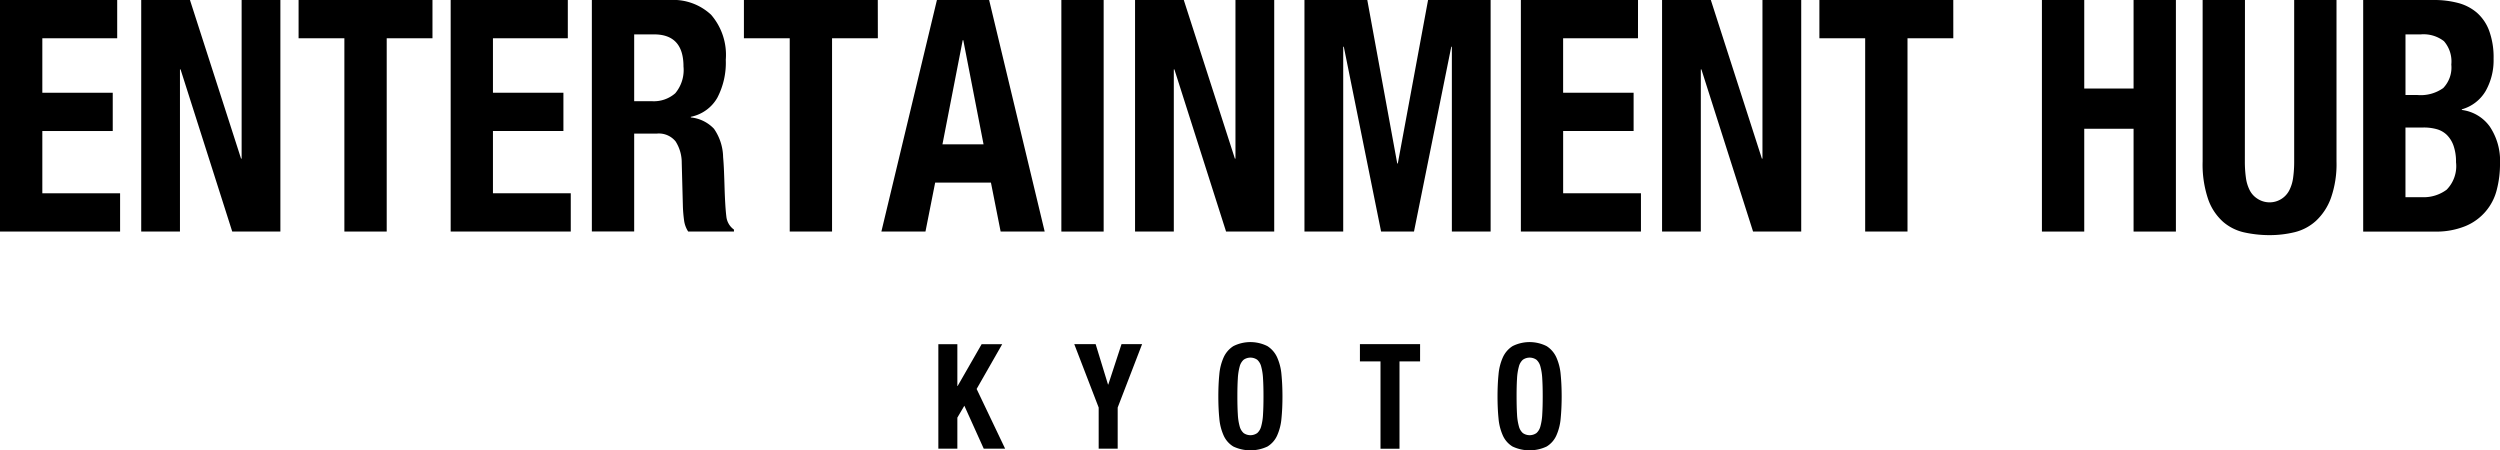
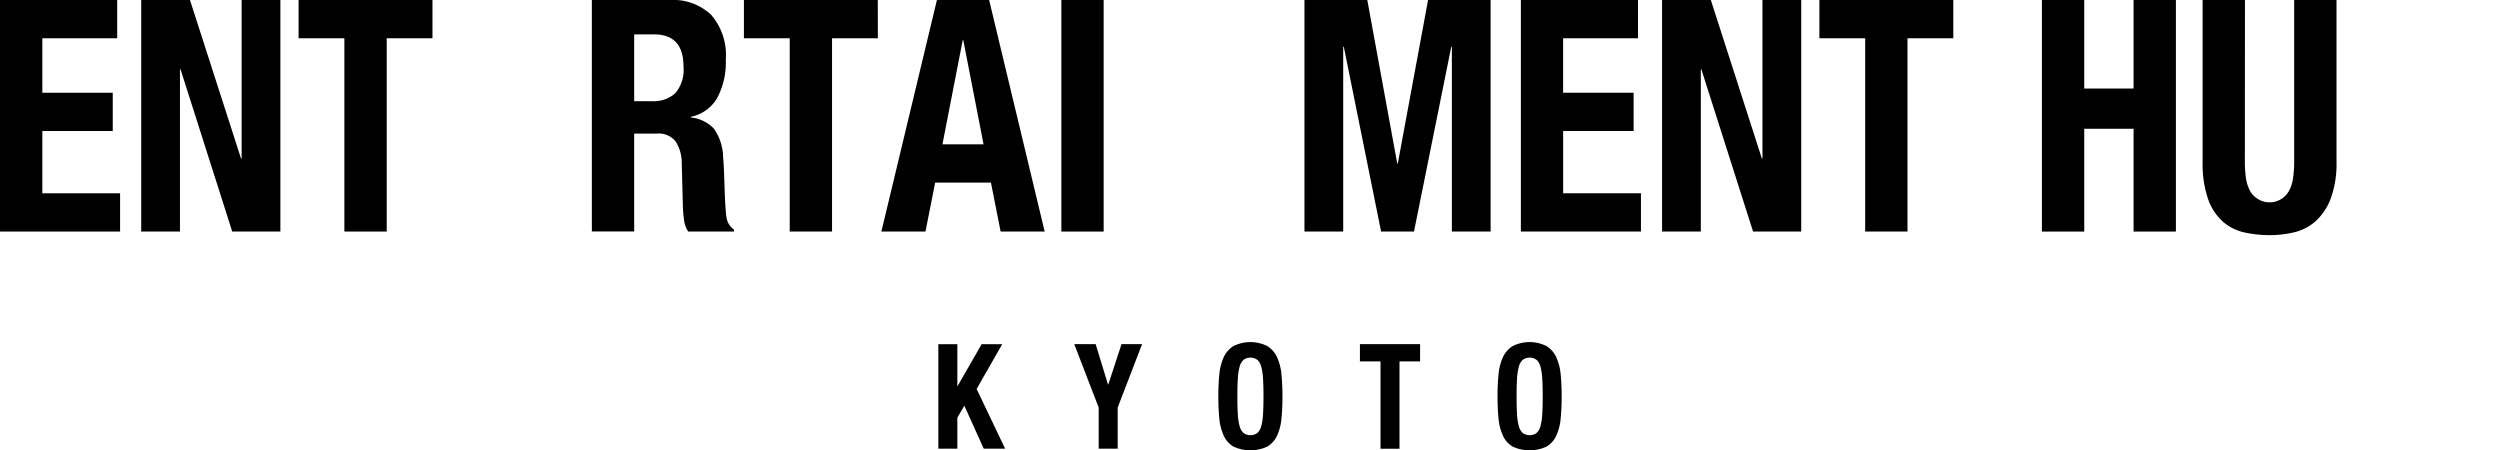
<svg xmlns="http://www.w3.org/2000/svg" width="189" height="34.042" viewBox="0 0 189 34.042">
  <defs>
    <clipPath id="clip-path">
      <rect id="長方形_4309" data-name="長方形 4309" width="189" height="34.042" />
    </clipPath>
  </defs>
  <g id="ビルロゴ" transform="translate(0 0)">
    <path id="パス_4259" data-name="パス 4259" d="M0,0V17.505H9.079V14.613H3.2V9.905H8.523V7.012H3.2V2.893h5.66V0Z" />
    <path id="パス_4260" data-name="パス 4260" d="M29.03,0V11.99h-.044L25.124,0H21.439V17.505h2.929V5.247h.045L28.32,17.505h3.64V0Z" transform="translate(-10.763)" />
    <path id="パス_4261" data-name="パス 4261" d="M45.328,0V2.893h3.462V17.505h3.2V2.893H55.45V0Z" transform="translate(-22.755)" />
-     <path id="パス_4262" data-name="パス 4262" d="M68.416,0V17.505h9.079V14.613H71.612V9.905h5.327V7.012H71.612V2.893h5.66V0Z" transform="translate(-34.345)" />
    <g id="グループ_3228" data-name="グループ 3228" transform="translate(0 0)">
      <g id="グループ_3227" data-name="グループ 3227" clip-path="url(#clip-path)">
        <path id="パス_4263" data-name="パス 4263" d="M95.758,0a4.188,4.188,0,0,1,3.107,1.116,4.635,4.635,0,0,1,1.11,3.4,5.714,5.714,0,0,1-.643,2.88,2.975,2.975,0,0,1-2,1.434v.049a2.784,2.784,0,0,1,1.753.859,3.874,3.874,0,0,1,.688,2.133q.044.49.067,1.066t.044,1.287q.044,1.4.133,2.133a1.388,1.388,0,0,0,.577,1v.147H97.133a2.013,2.013,0,0,1-.311-.846q-.066-.479-.088-.993l-.089-3.359a2.964,2.964,0,0,0-.466-1.618,1.627,1.627,0,0,0-1.42-.588H93.05v7.4h-3.2V0ZM94.381,7.65a2.45,2.45,0,0,0,1.775-.6,2.734,2.734,0,0,0,.622-2.023q0-2.427-2.22-2.427H93.05V7.65Z" transform="translate(-45.106 0)" />
        <path id="パス_4264" data-name="パス 4264" d="M123.063,2.893H119.6V17.506h-3.2V2.893h-3.463V0h10.121Z" transform="translate(-56.697 0)" />
        <path id="パス_4265" data-name="パス 4265" d="M141.946,0l4.2,17.506h-3.33l-.733-3.7h-4.217l-.733,3.7H133.8L138,0Zm-.422,10.911-1.531-7.87h-.045l-1.531,7.87Z" transform="translate(-67.168 0)" />
        <rect id="長方形_4308" data-name="長方形 4308" width="3.197" height="17.506" transform="translate(80.239)" />
-         <path id="パス_4266" data-name="パス 4266" d="M179.857,11.99h.044V0h2.93V17.506h-3.64L175.284,5.247h-.044V17.506h-2.93V0h3.684Z" transform="translate(-86.5 0)" />
        <path id="パス_4267" data-name="パス 4267" d="M202.776,0l2.264,12.357h.044L207.371,0H212.1V17.506h-2.93V3.531h-.044l-2.819,13.975H203.82L201,3.531h-.044V17.506h-2.93V0Z" transform="translate(-99.409 0)" />
        <path id="パス_4268" data-name="パス 4268" d="M239.731,2.893h-5.66V7.012H239.4V9.905h-5.327v4.707h5.882v2.893h-9.078V0h8.856Z" transform="translate(-115.899 0)" />
        <path id="パス_4269" data-name="パス 4269" d="M259.859,11.99h.044V0h2.93V17.506h-3.64L255.287,5.247h-.044V17.506h-2.93V0H256Z" transform="translate(-126.661 0)" />
        <path id="パス_4270" data-name="パス 4270" d="M286.324,2.893h-3.463V17.506h-3.2V2.893H276.2V0h10.122Z" transform="translate(-138.654 0)" />
        <path id="パス_4271" data-name="パス 4271" d="M313.183,0V6.693h3.729V0h3.2V17.506h-3.2V9.734h-3.729v7.772h-3.2V0Z" transform="translate(-155.614 0)" />
        <path id="パス_4272" data-name="パス 4272" d="M337.563,12.21a8.736,8.736,0,0,0,.078,1.214,2.947,2.947,0,0,0,.288.956,1.635,1.635,0,0,0,.578.638,1.673,1.673,0,0,0,2.419-.638,2.946,2.946,0,0,0,.288-.956,8.737,8.737,0,0,0,.078-1.214V0h3.2V12.21a7.729,7.729,0,0,1-.421,2.758,4.406,4.406,0,0,1-1.132,1.729,3.692,3.692,0,0,1-1.62.858,7.992,7.992,0,0,1-1.887.221,8.915,8.915,0,0,1-1.886-.2,3.658,3.658,0,0,1-1.621-.8,4.085,4.085,0,0,1-1.132-1.7,8.161,8.161,0,0,1-.422-2.868V0h3.2Z" transform="translate(-167.852 0)" />
-         <path id="パス_4273" data-name="パス 4273" d="M364.1,0a7.051,7.051,0,0,1,1.809.221,3.568,3.568,0,0,1,1.432.736,3.374,3.374,0,0,1,.932,1.373,5.853,5.853,0,0,1,.333,2.109,4.721,4.721,0,0,1-.6,2.44,3.033,3.033,0,0,1-1.8,1.385v.049a3.07,3.07,0,0,1,2.109,1.25,4.647,4.647,0,0,1,.777,2.819,7.728,7.728,0,0,1-.244,1.962,4.008,4.008,0,0,1-2.364,2.746,5.8,5.8,0,0,1-2.342.417h-5.394V0Zm-1.243,7.184a2.935,2.935,0,0,0,1.942-.527,2.243,2.243,0,0,0,.611-1.778,2.333,2.333,0,0,0-.555-1.765A2.518,2.518,0,0,0,363.1,2.6h-1.154V7.184Zm.333,7.723a2.91,2.91,0,0,0,1.865-.564,2.541,2.541,0,0,0,.711-2.084A3.638,3.638,0,0,0,365.573,11a2.151,2.151,0,0,0-.51-.809,1.79,1.79,0,0,0-.766-.429,3.667,3.667,0,0,0-.977-.123h-1.376v5.271Z" transform="translate(-180.091 0)" />
        <path id="パス_4274" data-name="パス 4274" d="M143.885,55.411h.02l1.816-3.165h1.556l-1.935,3.386,2.155,4.516H145.88L144.414,56.9l-.529.9v2.347h-1.437v-7.9h1.437Z" transform="translate(-71.509 -26.227)" />
        <path id="パス_4275" data-name="パス 4275" d="M165.632,55.3h.02l1-3.055h1.556l-1.845,4.792v3.11h-1.437v-3.11l-1.845-4.792h1.616Z" transform="translate(-81.866 -26.227)" />
        <path id="パス_4276" data-name="パス 4276" d="M185.026,54.385a4.005,4.005,0,0,1,.329-1.3,1.971,1.971,0,0,1,.734-.847,2.869,2.869,0,0,1,2.574,0,1.97,1.97,0,0,1,.733.847,3.98,3.98,0,0,1,.329,1.3q.074.759.075,1.654t-.075,1.66a3.972,3.972,0,0,1-.329,1.3,1.866,1.866,0,0,1-.733.83,3.025,3.025,0,0,1-2.574,0,1.867,1.867,0,0,1-.734-.83,4,4,0,0,1-.329-1.3q-.074-.752-.074-1.66t.074-1.654m1.4,3.01a4.175,4.175,0,0,0,.139.907,1.025,1.025,0,0,0,.3.509.9.9,0,0,0,1.027,0,1.017,1.017,0,0,0,.3-.509,4.115,4.115,0,0,0,.139-.907q.035-.559.035-1.356t-.035-1.35a4.206,4.206,0,0,0-.139-.907,1.024,1.024,0,0,0-.3-.514.9.9,0,0,0-1.027,0,1.031,1.031,0,0,0-.3.514,4.268,4.268,0,0,0-.139.907q-.035.554-.035,1.35t.035,1.356" transform="translate(-92.846 -26.071)" />
        <path id="パス_4277" data-name="パス 4277" d="M210.992,53.551h-1.556v6.6H208v-6.6h-1.556V52.245h4.549Z" transform="translate(-103.634 -26.227)" />
        <path id="パス_4278" data-name="パス 4278" d="M227.41,54.385a3.993,3.993,0,0,1,.329-1.3,1.967,1.967,0,0,1,.733-.847,2.869,2.869,0,0,1,2.574,0,1.971,1.971,0,0,1,.734.847,3.981,3.981,0,0,1,.329,1.3q.075.759.075,1.654t-.075,1.66a3.973,3.973,0,0,1-.329,1.3,1.867,1.867,0,0,1-.734.83,3.025,3.025,0,0,1-2.574,0,1.863,1.863,0,0,1-.733-.83,3.985,3.985,0,0,1-.329-1.3q-.075-.752-.075-1.66t.075-1.654m1.4,3.01a4.144,4.144,0,0,0,.14.907,1.018,1.018,0,0,0,.3.509.9.9,0,0,0,1.027,0,1.021,1.021,0,0,0,.3-.509,4.146,4.146,0,0,0,.139-.907q.035-.559.035-1.356t-.035-1.35a4.237,4.237,0,0,0-.139-.907,1.028,1.028,0,0,0-.3-.514.9.9,0,0,0-1.027,0,1.024,1.024,0,0,0-.3.514,4.236,4.236,0,0,0-.14.907q-.035.554-.034,1.35t.034,1.356" transform="translate(-114.122 -26.071)" />
      </g>
    </g>
  </g>
</svg>